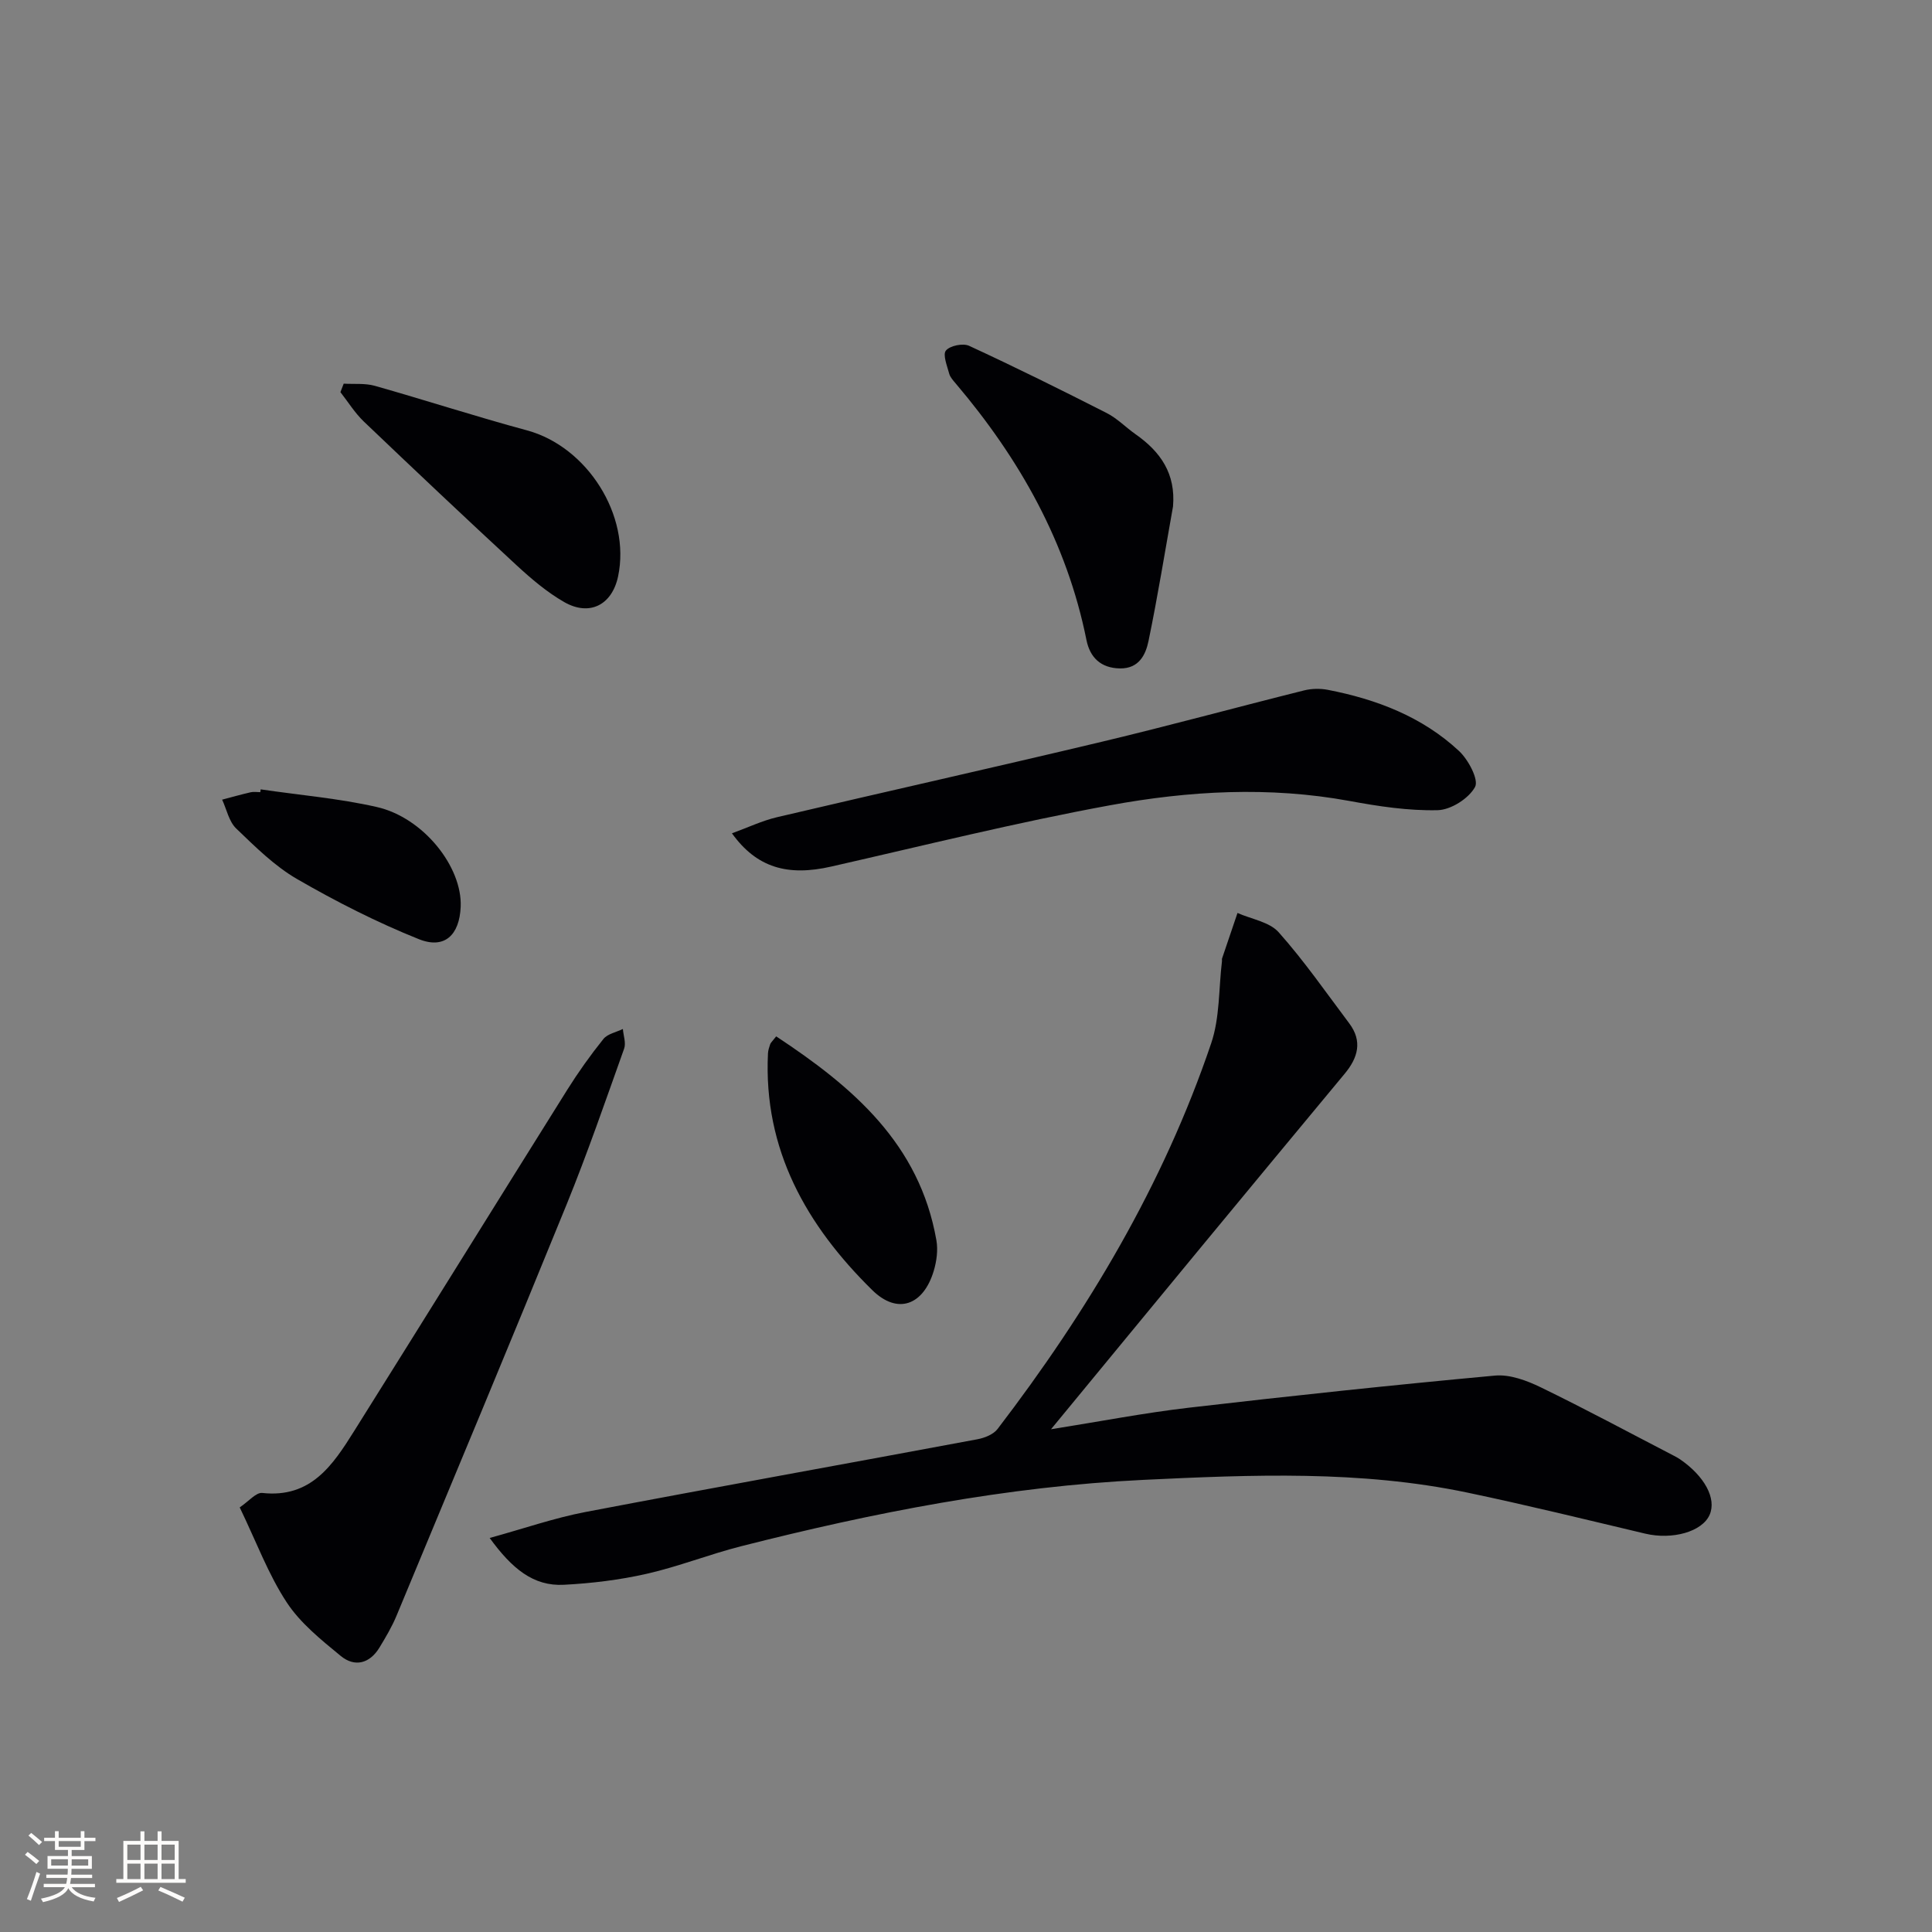
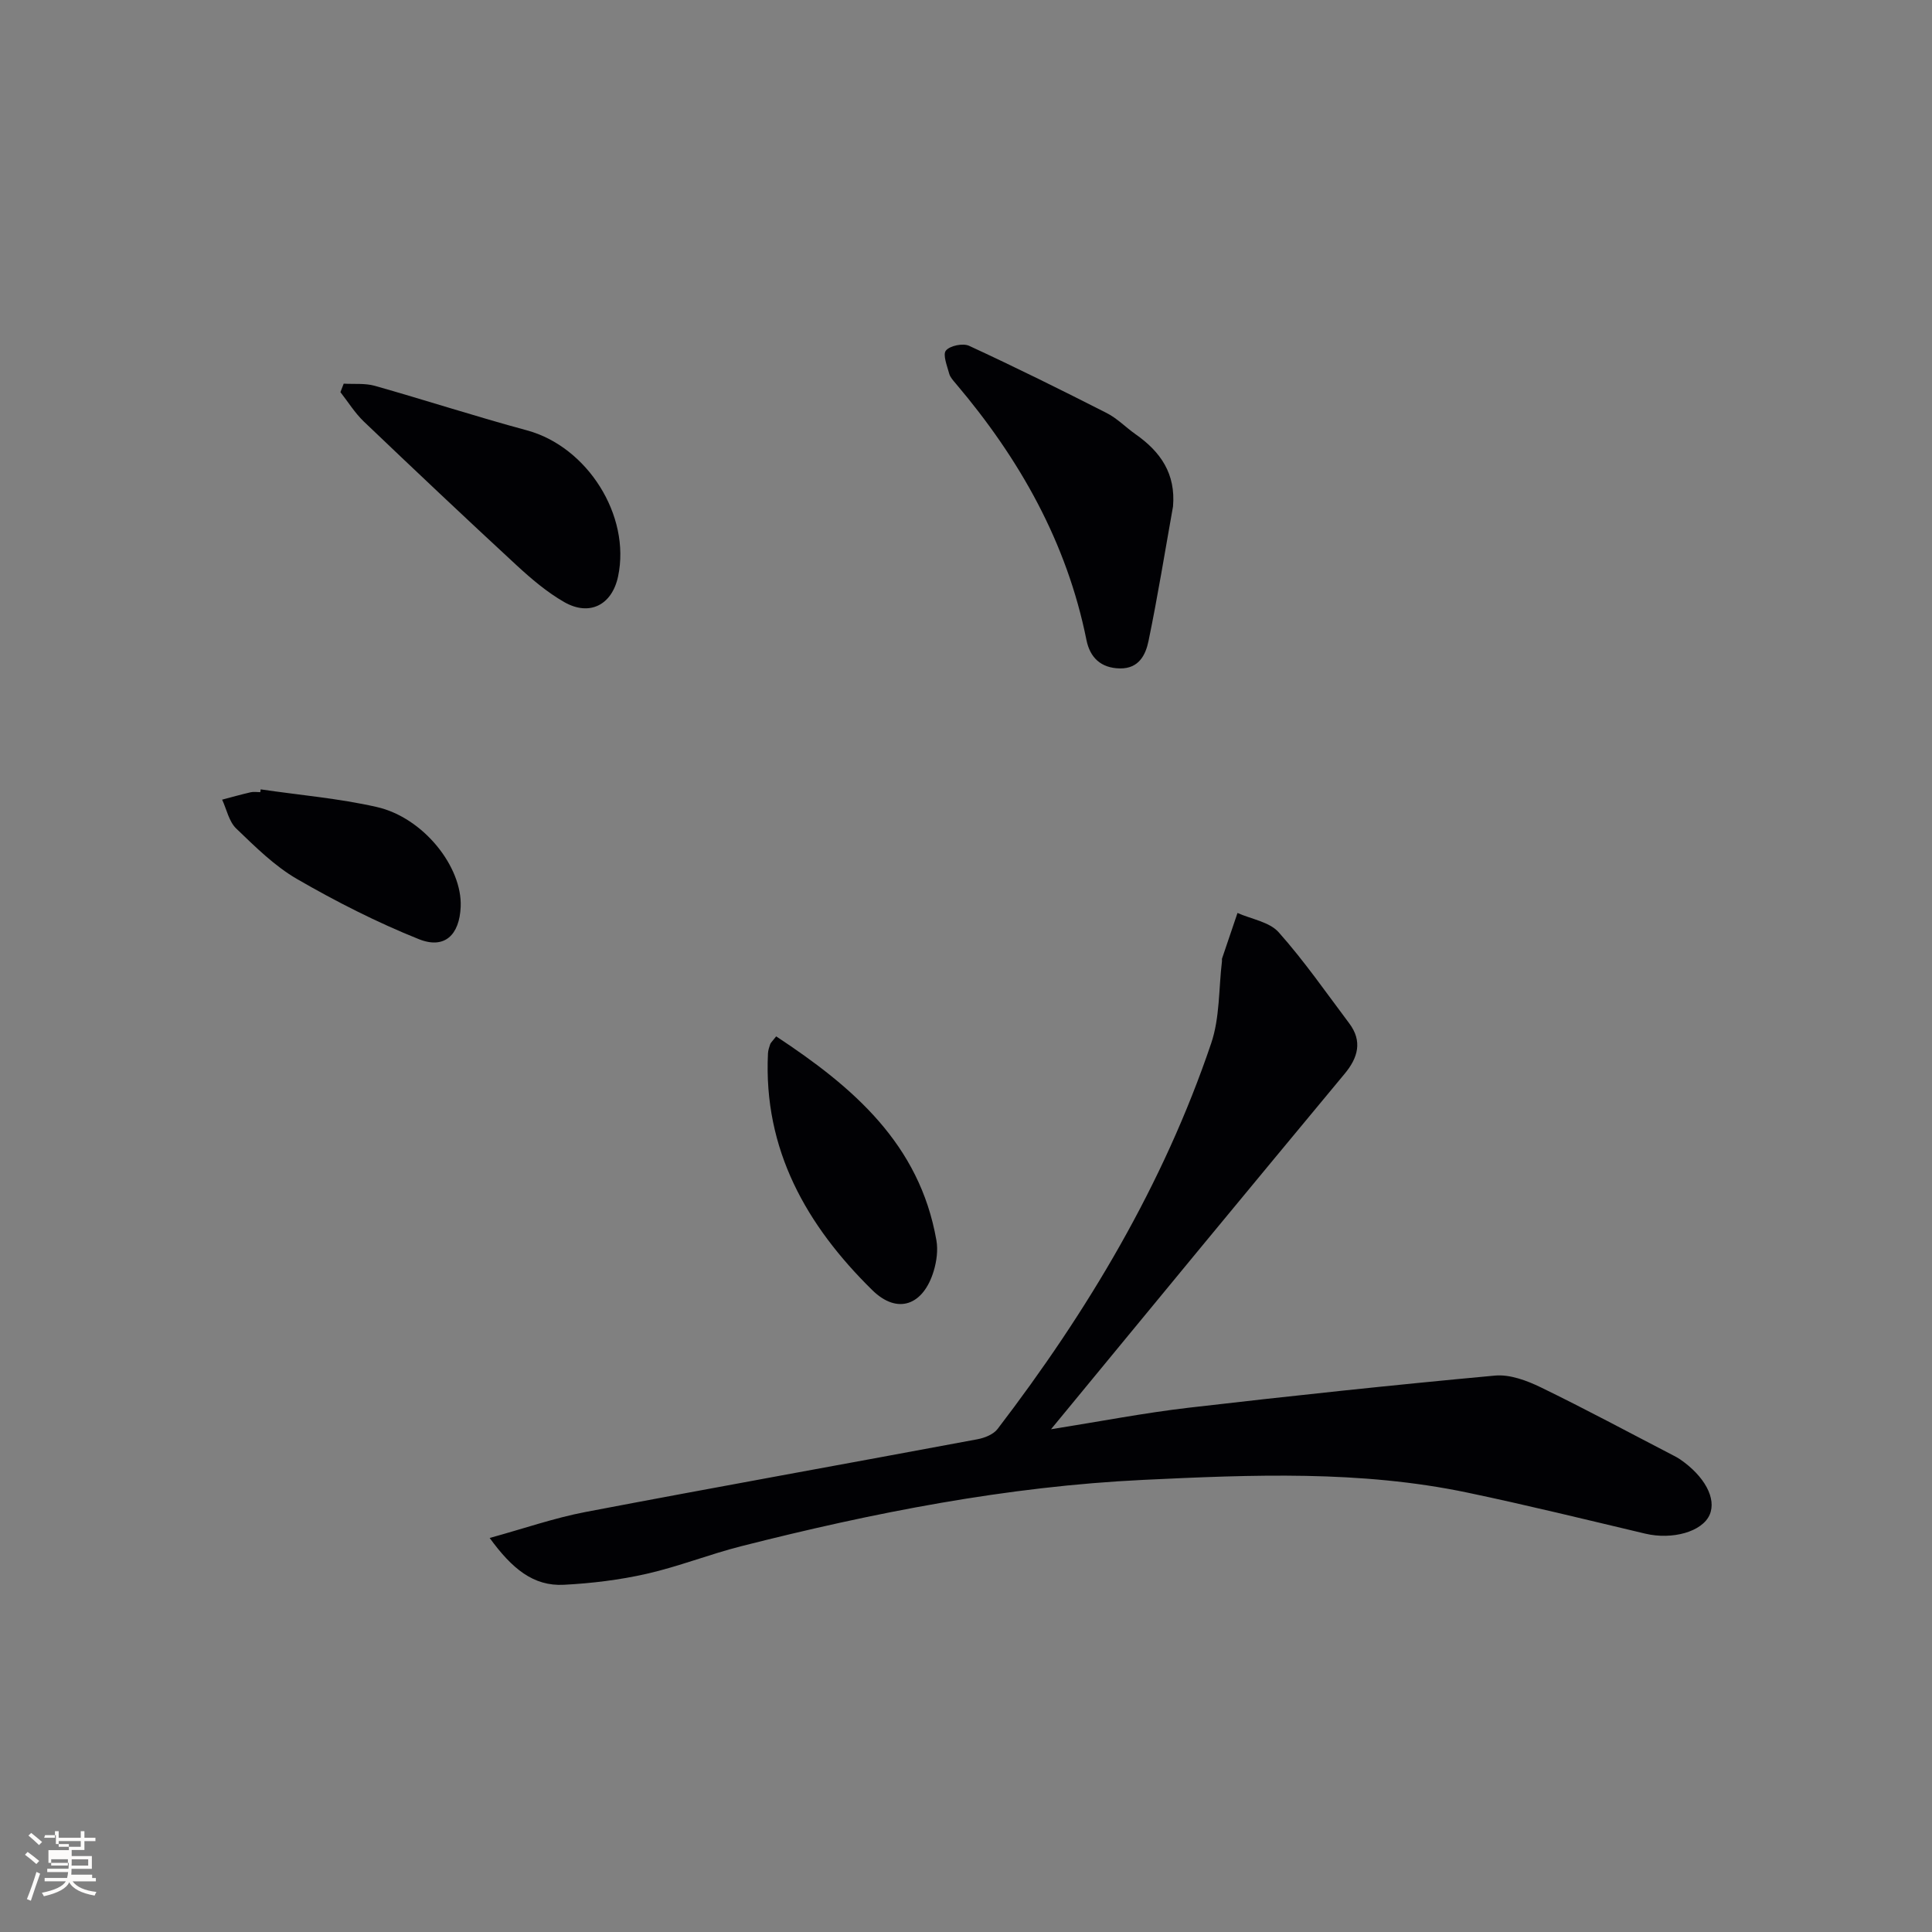
<svg xmlns="http://www.w3.org/2000/svg" enable-background="new 0 0 400 400" viewBox="0 0 400 400">
  <rect x="0" y="0" width="400" height="400" fill="#808080" stroke="none" />
  <g fill="#010104">
    <path d="m101.38 318.42c7.19-1.98 13.41-4.15 19.8-5.37 27.04-5.16 54.14-10.01 81.2-15.07 1.49-.28 3.3-1 4.16-2.13 18.69-24.43 34.33-50.61 44.23-79.87 1.8-5.32 1.54-11.33 2.23-17.02.02-.16-.04-.35.01-.5 1.06-3.15 2.13-6.3 3.2-9.44 2.9 1.29 6.61 1.84 8.53 4 5.28 5.93 9.83 12.5 14.61 18.86 2.78 3.7 1.79 7.13-.93 10.4-9.88 11.9-19.76 23.82-29.61 35.75-10.15 12.29-20.27 24.61-31.21 37.88 10.2-1.62 19.33-3.39 28.54-4.46 21.1-2.45 42.23-4.7 63.39-6.65 3.08-.28 6.59 1.03 9.49 2.44 9.27 4.5 18.36 9.4 27.51 14.14.44.23.89.47 1.3.75 5.11 3.51 7.58 8.14 6.14 11.47-1.52 3.53-7.73 5.26-13.36 3.92-12.25-2.9-24.47-5.91-36.79-8.49-22.18-4.65-44.63-3.71-67.06-2.64-28.29 1.35-55.94 6.79-83.31 13.74-6.58 1.67-12.95 4.21-19.57 5.71-5.59 1.27-11.37 1.97-17.11 2.27-6.38.35-10.8-3.39-15.39-9.69z" />
-     <path d="m49.63 312.09c1.87-1.26 3.38-3.13 4.67-2.99 10.07 1.11 14.61-5.78 19-12.78 14.76-23.53 29.39-47.13 44.13-70.67 2.29-3.65 4.8-7.18 7.5-10.54.86-1.07 2.66-1.4 4.03-2.07.11 1.36.68 2.89.26 4.07-3.85 10.78-7.58 21.62-11.89 32.22-11.59 28.46-23.43 56.81-35.23 85.18-.95 2.29-2.24 4.46-3.53 6.59-2.02 3.33-5.12 4.13-8.02 1.75-4.07-3.35-8.39-6.81-11.21-11.13-3.78-5.75-6.22-12.39-9.71-19.63z" />
-     <path d="m151.54 172.53c3.28-1.19 6.21-2.6 9.3-3.33 22.4-5.27 44.86-10.28 67.25-15.62 14.02-3.34 27.93-7.15 41.92-10.64 1.57-.39 3.35-.42 4.94-.11 10.09 1.96 19.53 5.58 27.13 12.66 1.93 1.8 4.13 5.96 3.31 7.45-1.31 2.39-5.01 4.74-7.75 4.8-6.07.14-12.24-.8-18.25-1.91-16.62-3.05-33.24-2.11-49.6.9-19.35 3.55-38.48 8.32-57.68 12.68-9.01 2.06-15.43.26-20.57-6.88z" />
    <path d="m242.86 104.86c-1.66 9.29-3.16 18.61-5.07 27.84-.59 2.86-1.98 5.74-5.9 5.69-4-.06-6.23-2.29-6.95-5.88-4.07-20.24-13.85-37.52-27.05-53.09-.53-.63-1.17-1.31-1.37-2.06-.43-1.62-1.38-3.94-.67-4.79.84-1.01 3.53-1.56 4.8-.97 9.59 4.43 19.06 9.12 28.47 13.91 2.19 1.11 3.98 2.99 6.02 4.42 5.16 3.62 8.3 8.16 7.72 14.93z" />
    <path d="m71.16 79.43c2.15.13 4.41-.12 6.44.45 10.53 2.98 20.94 6.37 31.5 9.22 12.46 3.37 21.53 17.6 18.87 30.23-1.24 5.89-5.88 8.34-11.16 5.32-3.56-2.04-6.79-4.79-9.83-7.59-10.64-9.83-21.17-19.78-31.65-29.78-1.86-1.78-3.25-4.05-4.85-6.09.23-.58.45-1.17.68-1.76z" />
    <path d="m160.7 214.57c15.91 10.49 29.68 22.26 33.17 42.21.36 2.03.05 4.35-.55 6.35-2.14 7.11-7.48 9.12-12.71 3.99-13.61-13.37-22.58-29.08-21.61-49.01.03-.65.25-1.3.46-1.92.1-.3.39-.53 1.24-1.62z" />
    <path d="m53.97 163.43c8.02 1.18 16.15 1.86 24.03 3.65 9.64 2.18 17.73 12.38 17.38 20.66-.25 5.85-3.34 8.84-8.67 6.7-8.68-3.48-17.1-7.76-25.2-12.44-4.67-2.7-8.67-6.69-12.61-10.47-1.5-1.44-1.97-3.95-2.91-5.97 1.97-.52 3.92-1.07 5.91-1.53.63-.15 1.33-.02 1.99-.02.03-.2.06-.39.08-.58z" />
  </g>
-   <path d="m5.17 384 .55-.58c.85.61 1.65 1.24 2.4 1.87l-.59.64c-.83-.73-1.62-1.38-2.36-1.93m1.22 9.53-.82-.34c.71-1.76 1.37-3.64 1.98-5.63.24.13.5.25.76.36-.6 1.67-1.24 3.54-1.92 5.61m-.5-13.5.57-.54c.56.44 1.31 1.06 2.26 1.87l-.64.64c-.68-.66-1.41-1.32-2.19-1.97m3.25.46h2.24v-1.36h.77v1.36h4.57v-1.36h.76v1.36h2.28v.69h-2.28v1.84h-2.64v1.26h4.18v2.64h-4.21c0 .45-.02.86-.05 1.21h4.32v.69h-4.38c-.04.34-.1.75-.19 1.22h5.15v.69h-4.82c.87 1.19 2.51 1.92 4.93 2.19-.17.31-.3.57-.37.76-2.77-.49-4.52-1.41-5.26-2.76-.56 1.26-2.3 2.23-5.24 2.9-.12-.25-.26-.48-.43-.72 2.73-.55 4.38-1.34 4.96-2.38h-4.38v-.69h4.65c.1-.38.17-.79.21-1.22h-4.32v-.69h4.4c.03-.34.05-.75.05-1.21h-4.2v-2.64h4.23v-1.26h-2.69v-1.84h-2.24zm1.46 4.46v1.29h3.45c.01-.4.02-.57.01-.53v-.32-.45h-3.46zm1.55-2.59h4.57v-1.19h-4.57zm6.11 2.59h-3.42v.77c-.01.19-.01.37-.02.53h3.44z" fill="#fcfbfa" />
-   <path d="m32.63 379.16h.82v1.98h3.54v7.89h1.46v.78h-14.37v-.78h1.46v-7.89h3.54v-1.98h.82v1.98h2.73zm-3.49 11.48.5.73c-1.61.82-3.28 1.63-5 2.41-.13-.27-.28-.55-.44-.82 1.75-.72 3.4-1.49 4.94-2.32m-2.78-5.55h2.73v-3.18h-2.73zm0 3.95h2.73v-3.2h-2.73zm3.54-3.95h2.73v-3.18h-2.73zm0 3.95h2.73v-3.2h-2.73zm7.89 4.68c-1.84-.92-3.51-1.7-5.02-2.32l.45-.73c1.89.8 3.57 1.55 5.04 2.23zm-1.62-11.81h-2.73v3.18h2.73zm-2.73 7.13h2.73v-3.2h-2.73z" fill="#fcfbfa" />
+   <path d="m5.17 384 .55-.58c.85.61 1.65 1.24 2.4 1.87l-.59.64c-.83-.73-1.62-1.38-2.36-1.93m1.22 9.53-.82-.34c.71-1.76 1.37-3.64 1.98-5.63.24.13.5.25.76.36-.6 1.67-1.24 3.54-1.92 5.61m-.5-13.5.57-.54c.56.44 1.31 1.06 2.26 1.87l-.64.64c-.68-.66-1.41-1.32-2.19-1.97m3.25.46h2.24v-1.36h.77v1.36h4.57v-1.36h.76v1.36h2.28v.69h-2.28v1.84h-2.64v1.26h4.18v2.64h-4.21c0 .45-.02.86-.05 1.21h4.32v.69h-4.38h5.15v.69h-4.82c.87 1.19 2.51 1.92 4.93 2.19-.17.31-.3.57-.37.76-2.77-.49-4.52-1.41-5.26-2.76-.56 1.26-2.3 2.23-5.24 2.9-.12-.25-.26-.48-.43-.72 2.73-.55 4.38-1.34 4.96-2.38h-4.38v-.69h4.65c.1-.38.17-.79.21-1.22h-4.32v-.69h4.4c.03-.34.05-.75.05-1.21h-4.2v-2.64h4.23v-1.26h-2.69v-1.84h-2.24zm1.46 4.46v1.29h3.45c.01-.4.02-.57.01-.53v-.32-.45h-3.46zm1.55-2.59h4.57v-1.19h-4.57zm6.11 2.59h-3.42v.77c-.01.19-.01.37-.02.53h3.44z" fill="#fcfbfa" />
</svg>